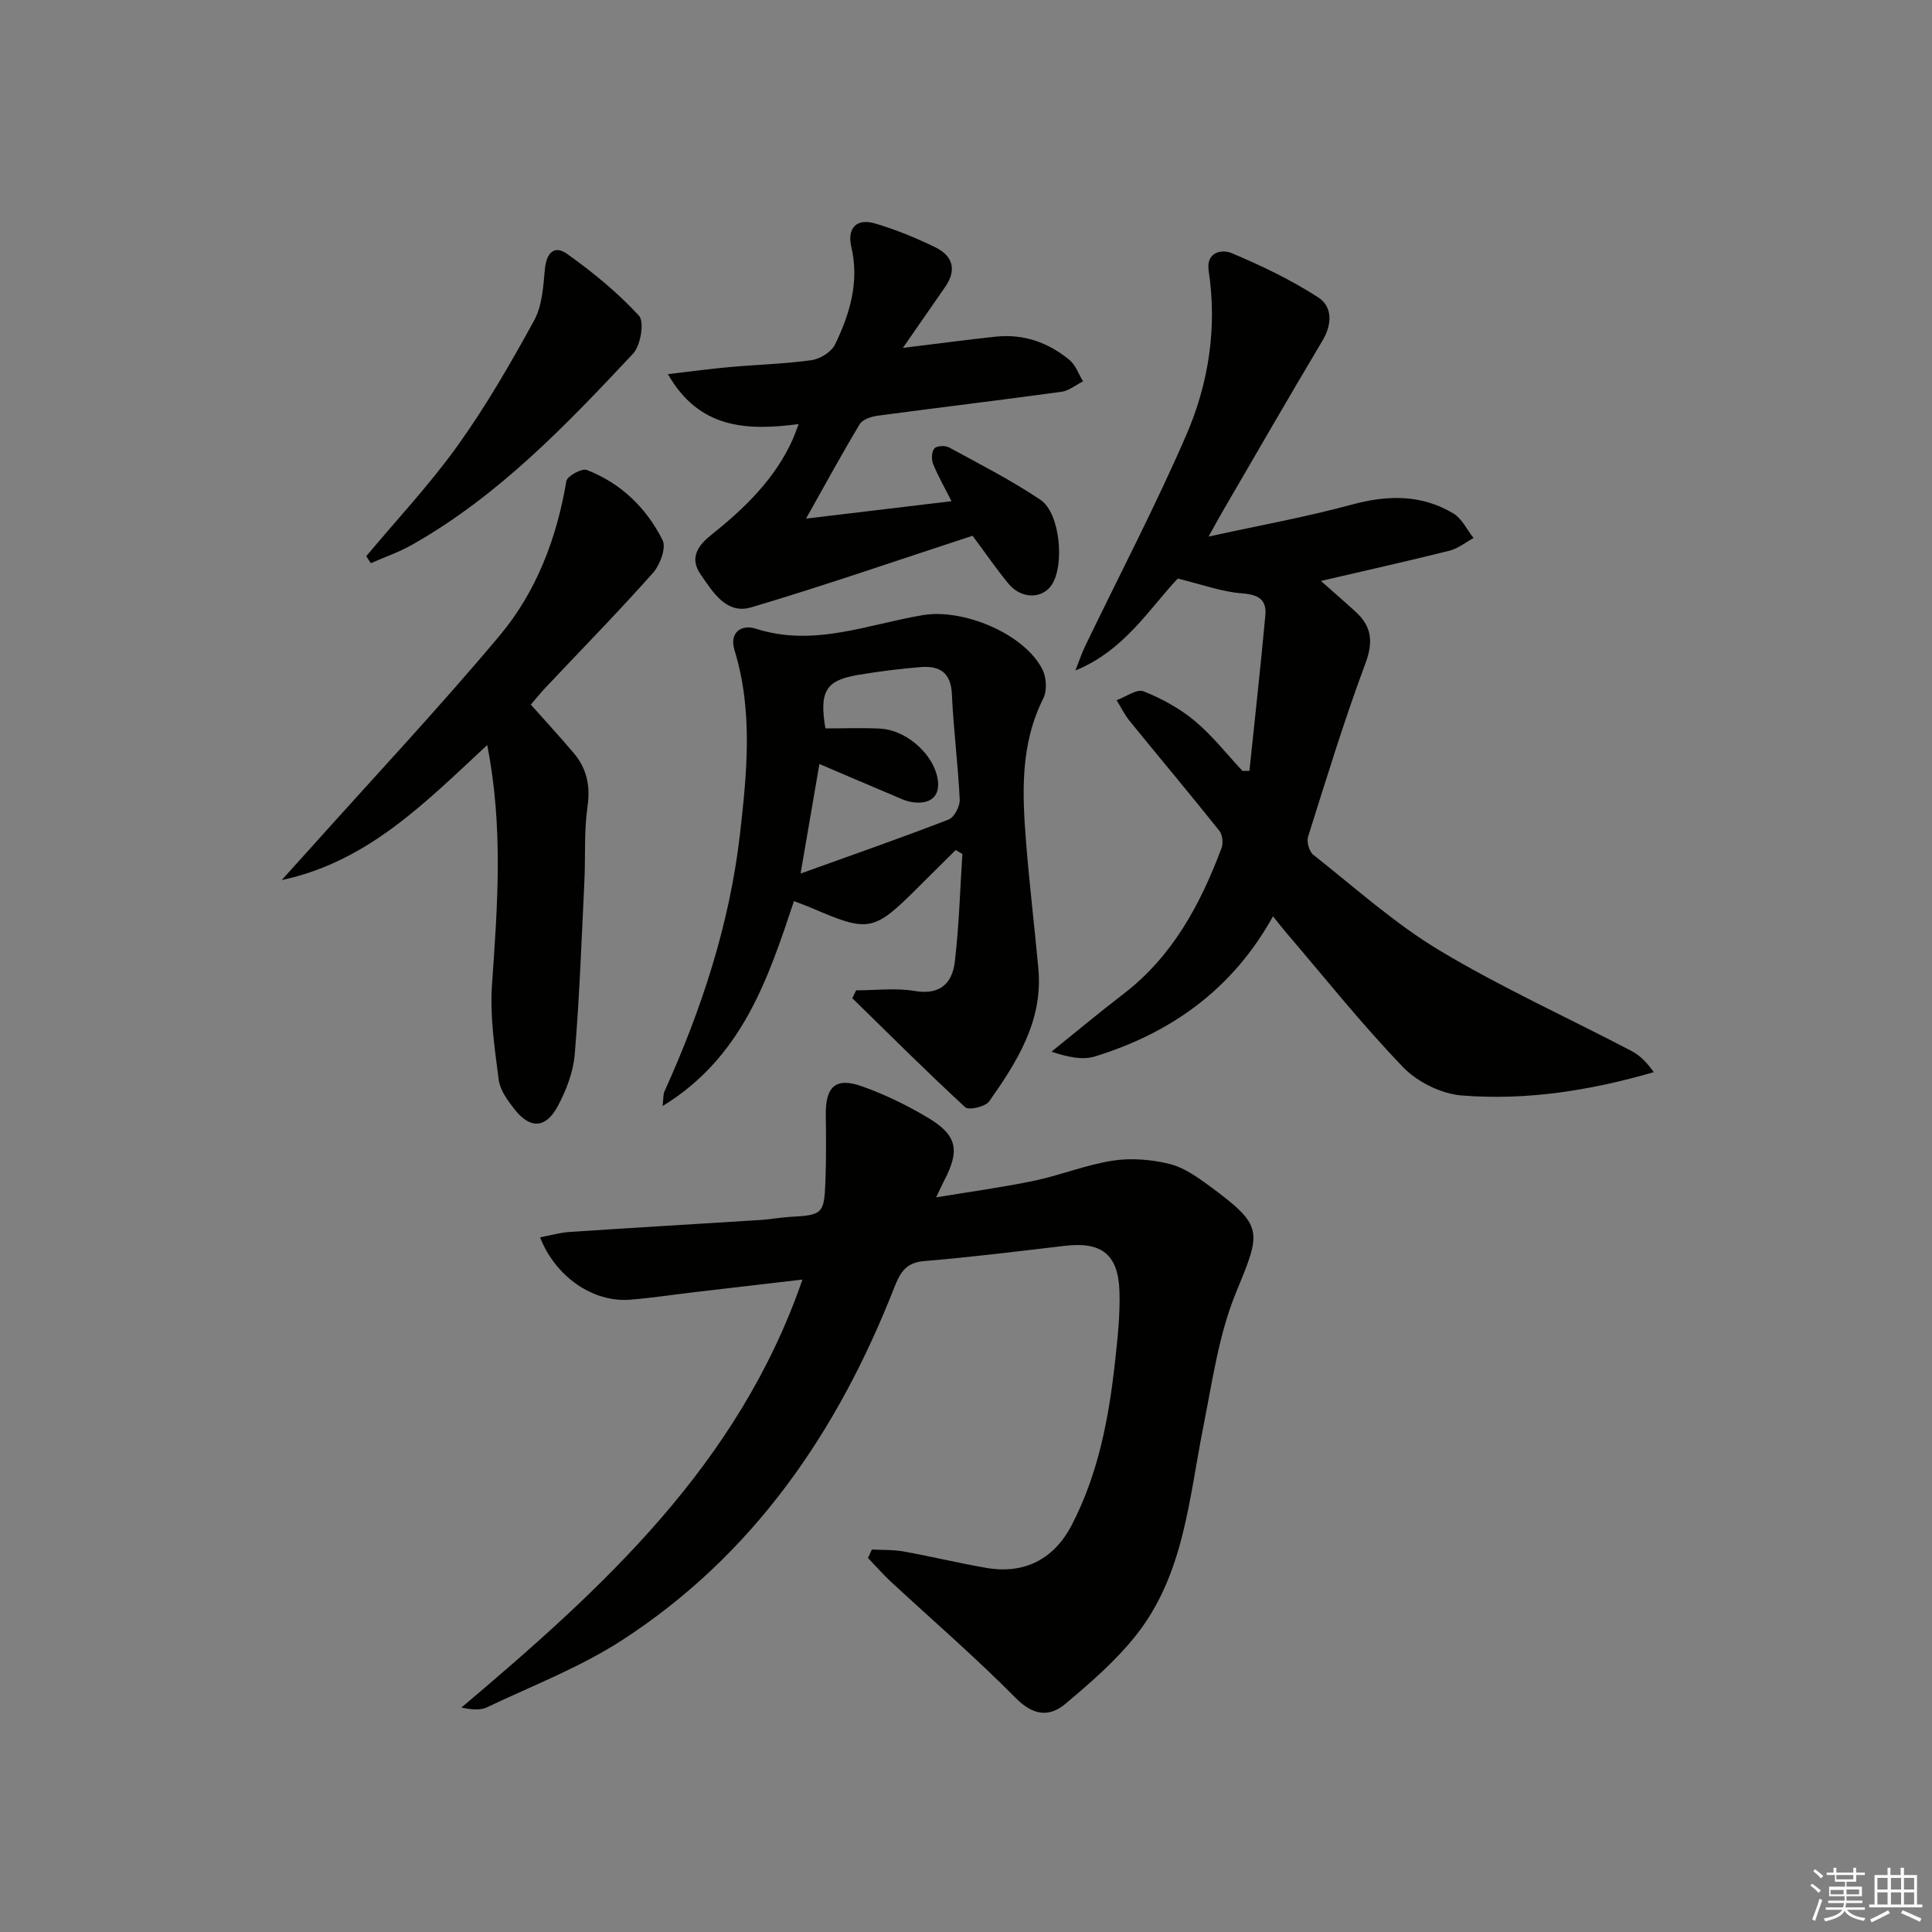
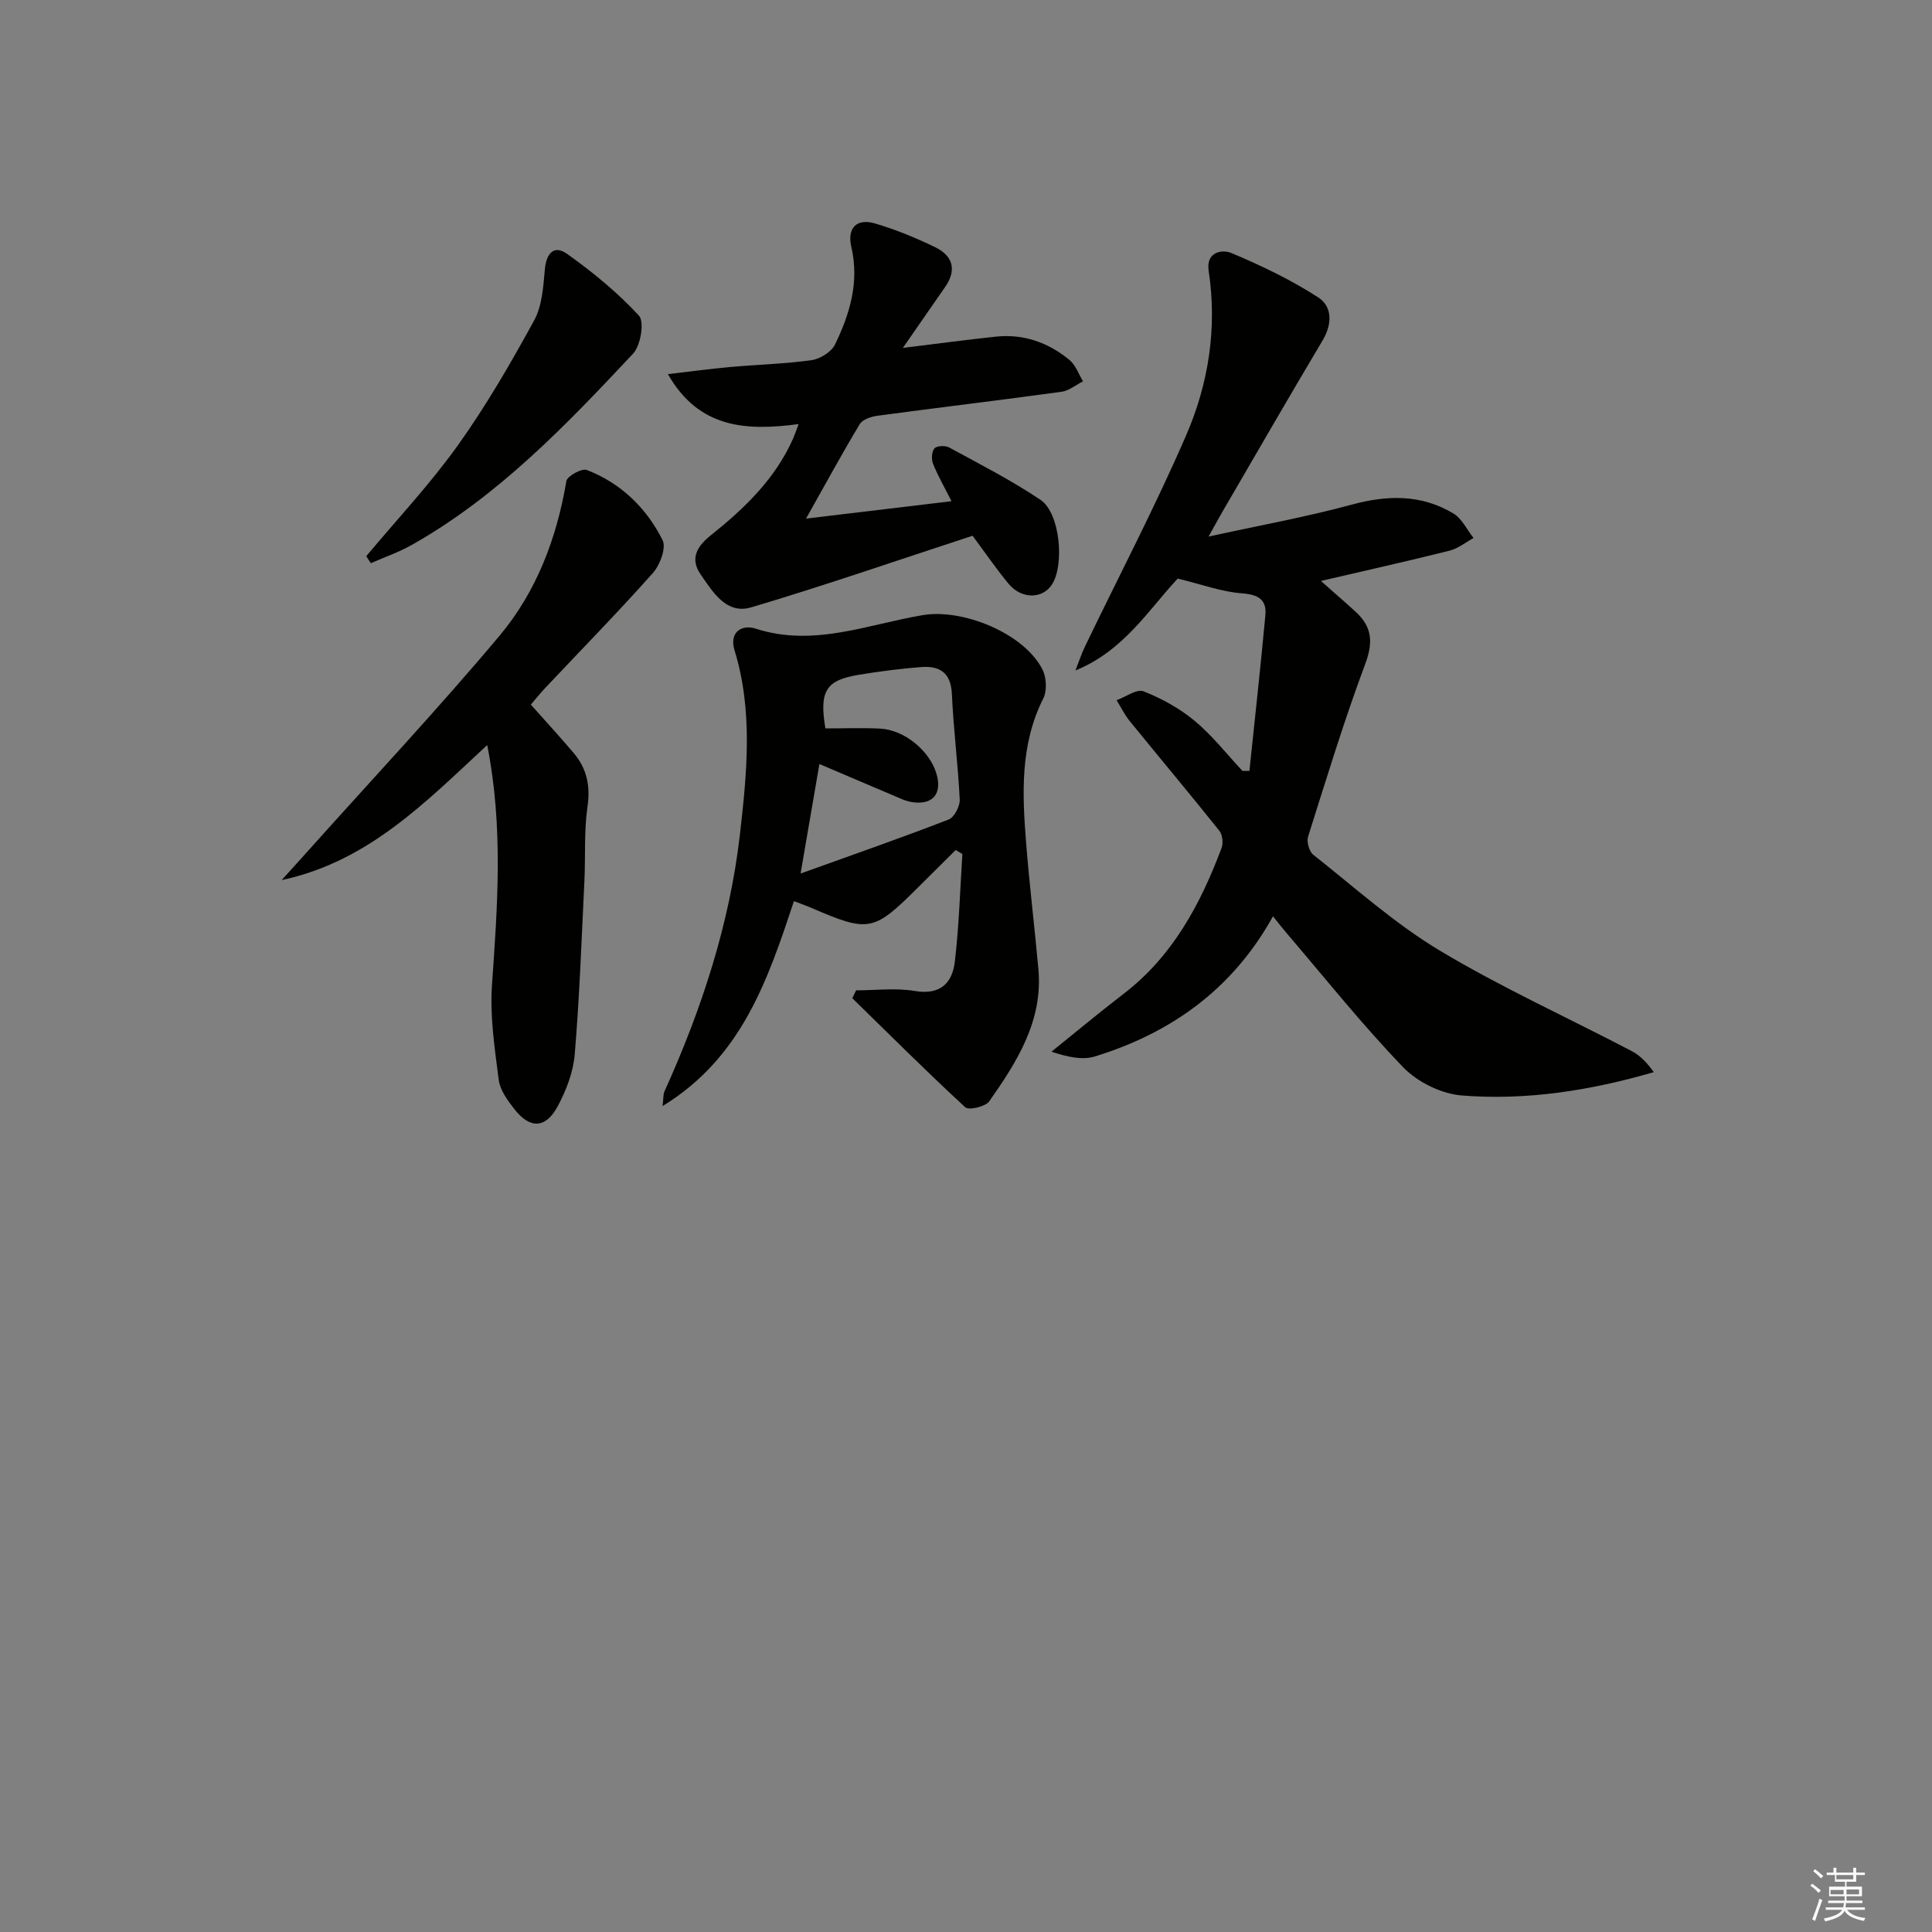
<svg xmlns="http://www.w3.org/2000/svg" enable-background="new 0 0 400 400" viewBox="0 0 400 400">
  <rect x="0" y="0" width="400" height="400" fill="#808080" stroke="none" />
  <g fill="#010100">
-     <path d="m180.51 320.81c2.2.12 4.44.02 6.6.41 5.71 1.03 11.36 2.4 17.07 3.39 7.9 1.37 14.04-1.78 17.73-8.9 5.52-10.66 7.69-22.22 8.97-34 .52-4.78 1.05-9.61.89-14.4-.26-7.64-3.74-10.26-11.26-9.38-9.74 1.14-19.47 2.36-29.24 3.17-3.78.31-4.95 2.49-6.11 5.44-11.69 29.82-29.12 55.38-56.36 73.04-8.69 5.63-18.57 9.42-27.98 13.9-1.38.66-3.16.49-5.29.05 29.28-24.73 57.36-50.23 70.61-88.61-7.78.91-15.07 1.75-22.36 2.61-4.45.52-8.89 1.21-13.35 1.56-7.62.6-15.43-4.73-18.61-12.91 2.11-.4 4.12-.99 6.16-1.12 13.22-.88 26.45-1.65 39.67-2.49 1.98-.13 3.95-.52 5.93-.63 6.66-.35 7.06-.62 7.31-7.18.18-4.62.14-9.26.08-13.88-.07-5.93 2.03-7.91 7.49-5.97 4.8 1.71 9.48 3.99 13.85 6.62 5.89 3.56 6.43 6.7 3.16 12.92-.45.86-.84 1.76-1.65 3.45 7.17-1.19 13.78-2.08 20.29-3.44 5.48-1.15 10.77-3.31 16.28-4.16 3.8-.59 7.95-.24 11.71.67 2.94.71 5.71 2.66 8.23 4.51 11.37 8.39 10.84 9.31 5.59 22.08-3.6 8.76-4.93 18.51-6.8 27.91-2.97 14.94-3.99 30.56-13.91 43.09-4.18 5.28-9.41 9.81-14.59 14.17-3.41 2.87-6.72 2.47-10.36-1.21-8.29-8.39-17.25-16.11-25.91-24.14-1.63-1.52-3.1-3.21-4.64-4.82.27-.57.54-1.16.8-1.75z" />
+     <path d="m180.51 320.81z" />
    <path d="m258.68 159.61c1.11-10.74 2.31-21.47 3.3-32.22.31-3.31-1.53-4.3-4.89-4.55-4.13-.31-8.18-1.82-13.25-3.05-5.86 6.2-11.11 14.94-21.18 19.02.67-1.69 1.23-3.43 2.02-5.06 7-14.53 14.49-28.84 20.9-43.62 4.65-10.72 6.45-22.25 4.66-34.07-.59-3.91 2.75-4.5 4.74-3.66 6.19 2.6 12.32 5.54 17.94 9.17 2.95 1.91 2.93 5.52.9 8.93-6.98 11.71-13.78 23.52-20.64 35.3-.74 1.26-1.43 2.55-2.96 5.29 10.73-2.35 20.25-4.06 29.55-6.59 7.44-2.03 14.47-2.19 21.14 1.81 1.77 1.06 2.8 3.35 4.17 5.08-1.65.9-3.2 2.18-4.96 2.62-8.68 2.17-17.41 4.12-26.64 6.27 2.61 2.32 4.94 4.32 7.21 6.4 3.32 3.05 3.67 6.21 2 10.69-4.4 11.79-8.08 23.86-11.87 35.87-.33 1.06.23 3.06 1.08 3.73 8.59 6.78 16.83 14.22 26.16 19.82 12.81 7.68 26.5 13.88 39.76 20.82 1.8.94 3.26 2.51 4.57 4.37-13.32 3.86-26.44 5.88-39.71 4.83-4.23-.33-9.17-2.75-12.13-5.81-8.53-8.84-16.21-18.5-24.21-27.85-.84-.98-1.63-2.01-2.78-3.44-8.36 15.1-21.09 24.15-36.88 29.02-2.61.8-5.68.11-8.98-.99 4.97-4 9.86-8.09 14.92-11.97 10.17-7.8 15.91-18.55 20.29-30.19.38-1.02.2-2.76-.46-3.58-6.1-7.64-12.39-15.13-18.56-22.72-1.06-1.31-1.81-2.87-2.71-4.31 1.89-.68 4.18-2.39 5.58-1.84 3.76 1.49 7.48 3.53 10.59 6.12 3.64 3.03 6.62 6.86 9.88 10.35.48 0 .96.01 1.45.01z" />
    <path d="m177.25 205.04c4.05 0 8.2-.54 12.14.13 5.3.9 7.78-1.64 8.3-6.09.87-7.38 1.08-14.84 1.56-22.27-.46-.27-.93-.54-1.39-.82-2.58 2.56-5.17 5.12-7.74 7.69-9.24 9.23-10.22 9.42-22.08 4.31-1.04-.45-2.11-.82-3.66-1.42-5.41 16.24-10.76 32.36-27.2 42.43.2-1.65.11-2.42.39-3.03 7.71-17.03 13.52-34.78 15.63-53.27 1.43-12.53 2.75-25.47-1.12-38.06-1.18-3.83 1.59-5.39 4.33-4.5 12.03 3.91 23.24-.88 34.68-2.79 8.3-1.38 20.91 3.78 24.72 11.22.85 1.65 1 4.43.19 6.04-4.81 9.56-4.36 19.67-3.56 29.81.69 8.76 1.76 17.49 2.55 26.24.96 10.7-4.43 19.17-10.18 27.36-.78 1.11-4.23 1.9-4.96 1.23-7.97-7.34-15.64-15.01-23.39-22.58.27-.53.53-1.08.79-1.63zm-11.5-24.18c11.13-4.01 20.96-7.43 30.66-11.19 1.16-.45 2.36-2.75 2.29-4.14-.35-7.28-1.3-14.54-1.62-21.82-.2-4.5-2.57-5.9-6.42-5.6-4.29.34-8.57.89-12.82 1.59-6.85 1.13-8.25 3.33-6.95 11.11 3.71 0 7.53-.15 11.33.04 5.01.25 10.23 4.56 11.65 9.3 1.25 4.17-.71 6.57-5.03 5.92-1.43-.21-2.8-.93-4.17-1.5-4.97-2.09-9.93-4.22-15.02-6.39-1.27 7.42-2.44 14.22-3.9 22.68z" />
    <path d="m109.9 145.88c3.18 3.58 6.11 6.75 8.89 10.04 2.72 3.22 3.47 6.8 2.84 11.13-.73 5.07-.39 10.29-.64 15.43-.58 11.95-1 23.91-2 35.83-.31 3.68-1.77 7.48-3.54 10.76-2.5 4.61-5.71 4.69-8.93.59-1.41-1.8-2.98-3.93-3.26-6.07-.84-6.52-1.85-13.17-1.4-19.67 1.15-16.4 2.37-32.72-.99-49.67-12.85 11.94-24.72 24.16-42.55 27.96 1.88-2.08 3.76-4.16 5.64-6.25 13.19-14.74 26.74-29.18 39.45-44.32 7.64-9.11 11.86-20.18 13.85-32.04.17-1.03 3.2-2.7 4.22-2.3 7.08 2.73 12.36 7.87 15.7 14.53.8 1.59-.54 5.17-2.03 6.83-7.19 8.08-14.77 15.82-22.19 23.69-1.02 1.08-1.95 2.25-3.06 3.53z" />
    <path d="m201.36 110.92c-15.54 5.08-30.57 10.29-45.81 14.82-5.15 1.53-7.92-3.1-10.49-6.81-2.43-3.5-.43-6.08 2.15-8.14 6.96-5.56 13.27-11.63 16.97-19.94.32-.72.57-1.47 1.17-3.05-10.91 1.45-20.65.9-27.07-10.34 4.81-.56 8.83-1.11 12.87-1.47 5.63-.51 11.31-.64 16.9-1.43 1.77-.25 4.08-1.7 4.83-3.23 3.07-6.33 5.07-12.96 3.38-20.2-.91-3.92 1.08-6 4.93-4.86 4.27 1.26 8.45 2.98 12.46 4.93 3.63 1.77 4.49 4.7 2.02 8.23-2.73 3.91-5.43 7.83-8.74 12.6 7.17-.88 13.19-1.69 19.23-2.33 5.76-.61 10.89 1.21 15.28 4.84 1.27 1.06 1.88 2.92 2.79 4.41-1.49.75-2.92 1.96-4.49 2.17-12.67 1.74-25.37 3.25-38.04 4.95-1.31.18-3.1.75-3.69 1.73-3.67 6.09-7.06 12.34-11.13 19.57 10.6-1.27 20.09-2.4 30.12-3.6-1.4-2.78-2.78-5.18-3.81-7.72-.38-.93-.31-2.51.27-3.21.46-.55 2.23-.64 3.02-.21 6.4 3.48 12.92 6.81 18.95 10.86 4.05 2.72 5.02 13.49 2.33 17.58-1.96 2.97-6.29 3-8.94-.2-2.53-3.05-4.78-6.35-7.46-9.95z" />
    <path d="m75.83 115.15c6.36-7.61 13.19-14.88 18.95-22.93 5.86-8.19 10.94-16.99 15.79-25.84 1.66-3.02 1.91-6.96 2.23-10.54.29-3.37 1.87-5.23 4.62-3.27 5.32 3.79 10.47 8.01 14.87 12.79 1.17 1.27.35 6.18-1.22 7.86-13.87 14.8-27.91 29.49-45.83 39.61-2.68 1.51-5.64 2.53-8.46 3.77-.33-.47-.64-.96-.95-1.45z" />
  </g>
  <path d="m374.8 390.4.4-.4c.7.5 1.3 1 1.8 1.4l-.5.5c-.5-.6-1.1-1.1-1.7-1.5zm1 7.3-.6-.3c.5-1.4 1.1-2.8 1.5-4.3.2.1.4.2.6.3-.5 1.3-1 2.8-1.5 4.3zm-.4-10.3.4-.4c.4.3 1 .8 1.7 1.4l-.5.5c-.4-.5-1-1-1.6-1.5zm2.5.3h1.7v-1h.6v1h3.5v-1h.6v1h1.8v.5h-1.8v1.4h-2v1h3.2v2h-3.2v.9h3.3v.5h-3.4c0 .3-.1.6-.1.9h4v.5h-3.7c.7.9 1.9 1.5 3.8 1.7-.1.2-.2.4-.3.6-2.1-.4-3.5-1.1-4-2.1-.4 1-1.8 1.7-4 2.2-.1-.2-.2-.4-.3-.6 2.1-.4 3.4-1 3.8-1.8h-3.4v-.5h3.6c.1-.3.1-.6.2-.9h-3.3v-.5h3.4c0-.3 0-.6 0-.9h-3.2v-2h3.3v-1h-2.1v-1.4h-1.7v-.5zm1.1 3.5v1h2.7c0-.3 0-.4 0-.4 0-.1 0-.2 0-.2 0-.1 0-.2 0-.3h-2.7zm1.2-3v.9h3.5v-.9zm4.7 3h-2.6v.6.4h2.6z" fill="#fafafb" />
-   <path d="m393.6 386.7h.6v1.5h2.7v6.1h1.1v.6h-11v-.6h1.1v-6.1h2.7v-1.5h.6v1.5h2.1v-1.5zm-2.7 8.8.4.6c-1.2.6-2.5 1.3-3.8 1.9-.1-.2-.2-.4-.3-.6 1.2-.6 2.5-1.2 3.7-1.9zm-2.2-6.7v2.4h2.1v-2.4zm0 3v2.5h2.1v-2.5zm2.8-3v2.4h2.1v-2.4zm0 3v2.5h2.1v-2.5zm6 6.1c-1.4-.7-2.7-1.3-3.9-1.8l.3-.6c1.5.6 2.7 1.2 3.9 1.7zm-1.2-9.1h-2.1v2.4h2.1zm-2.1 3v2.5h2.1v-2.5z" fill="#fafafb" />
</svg>